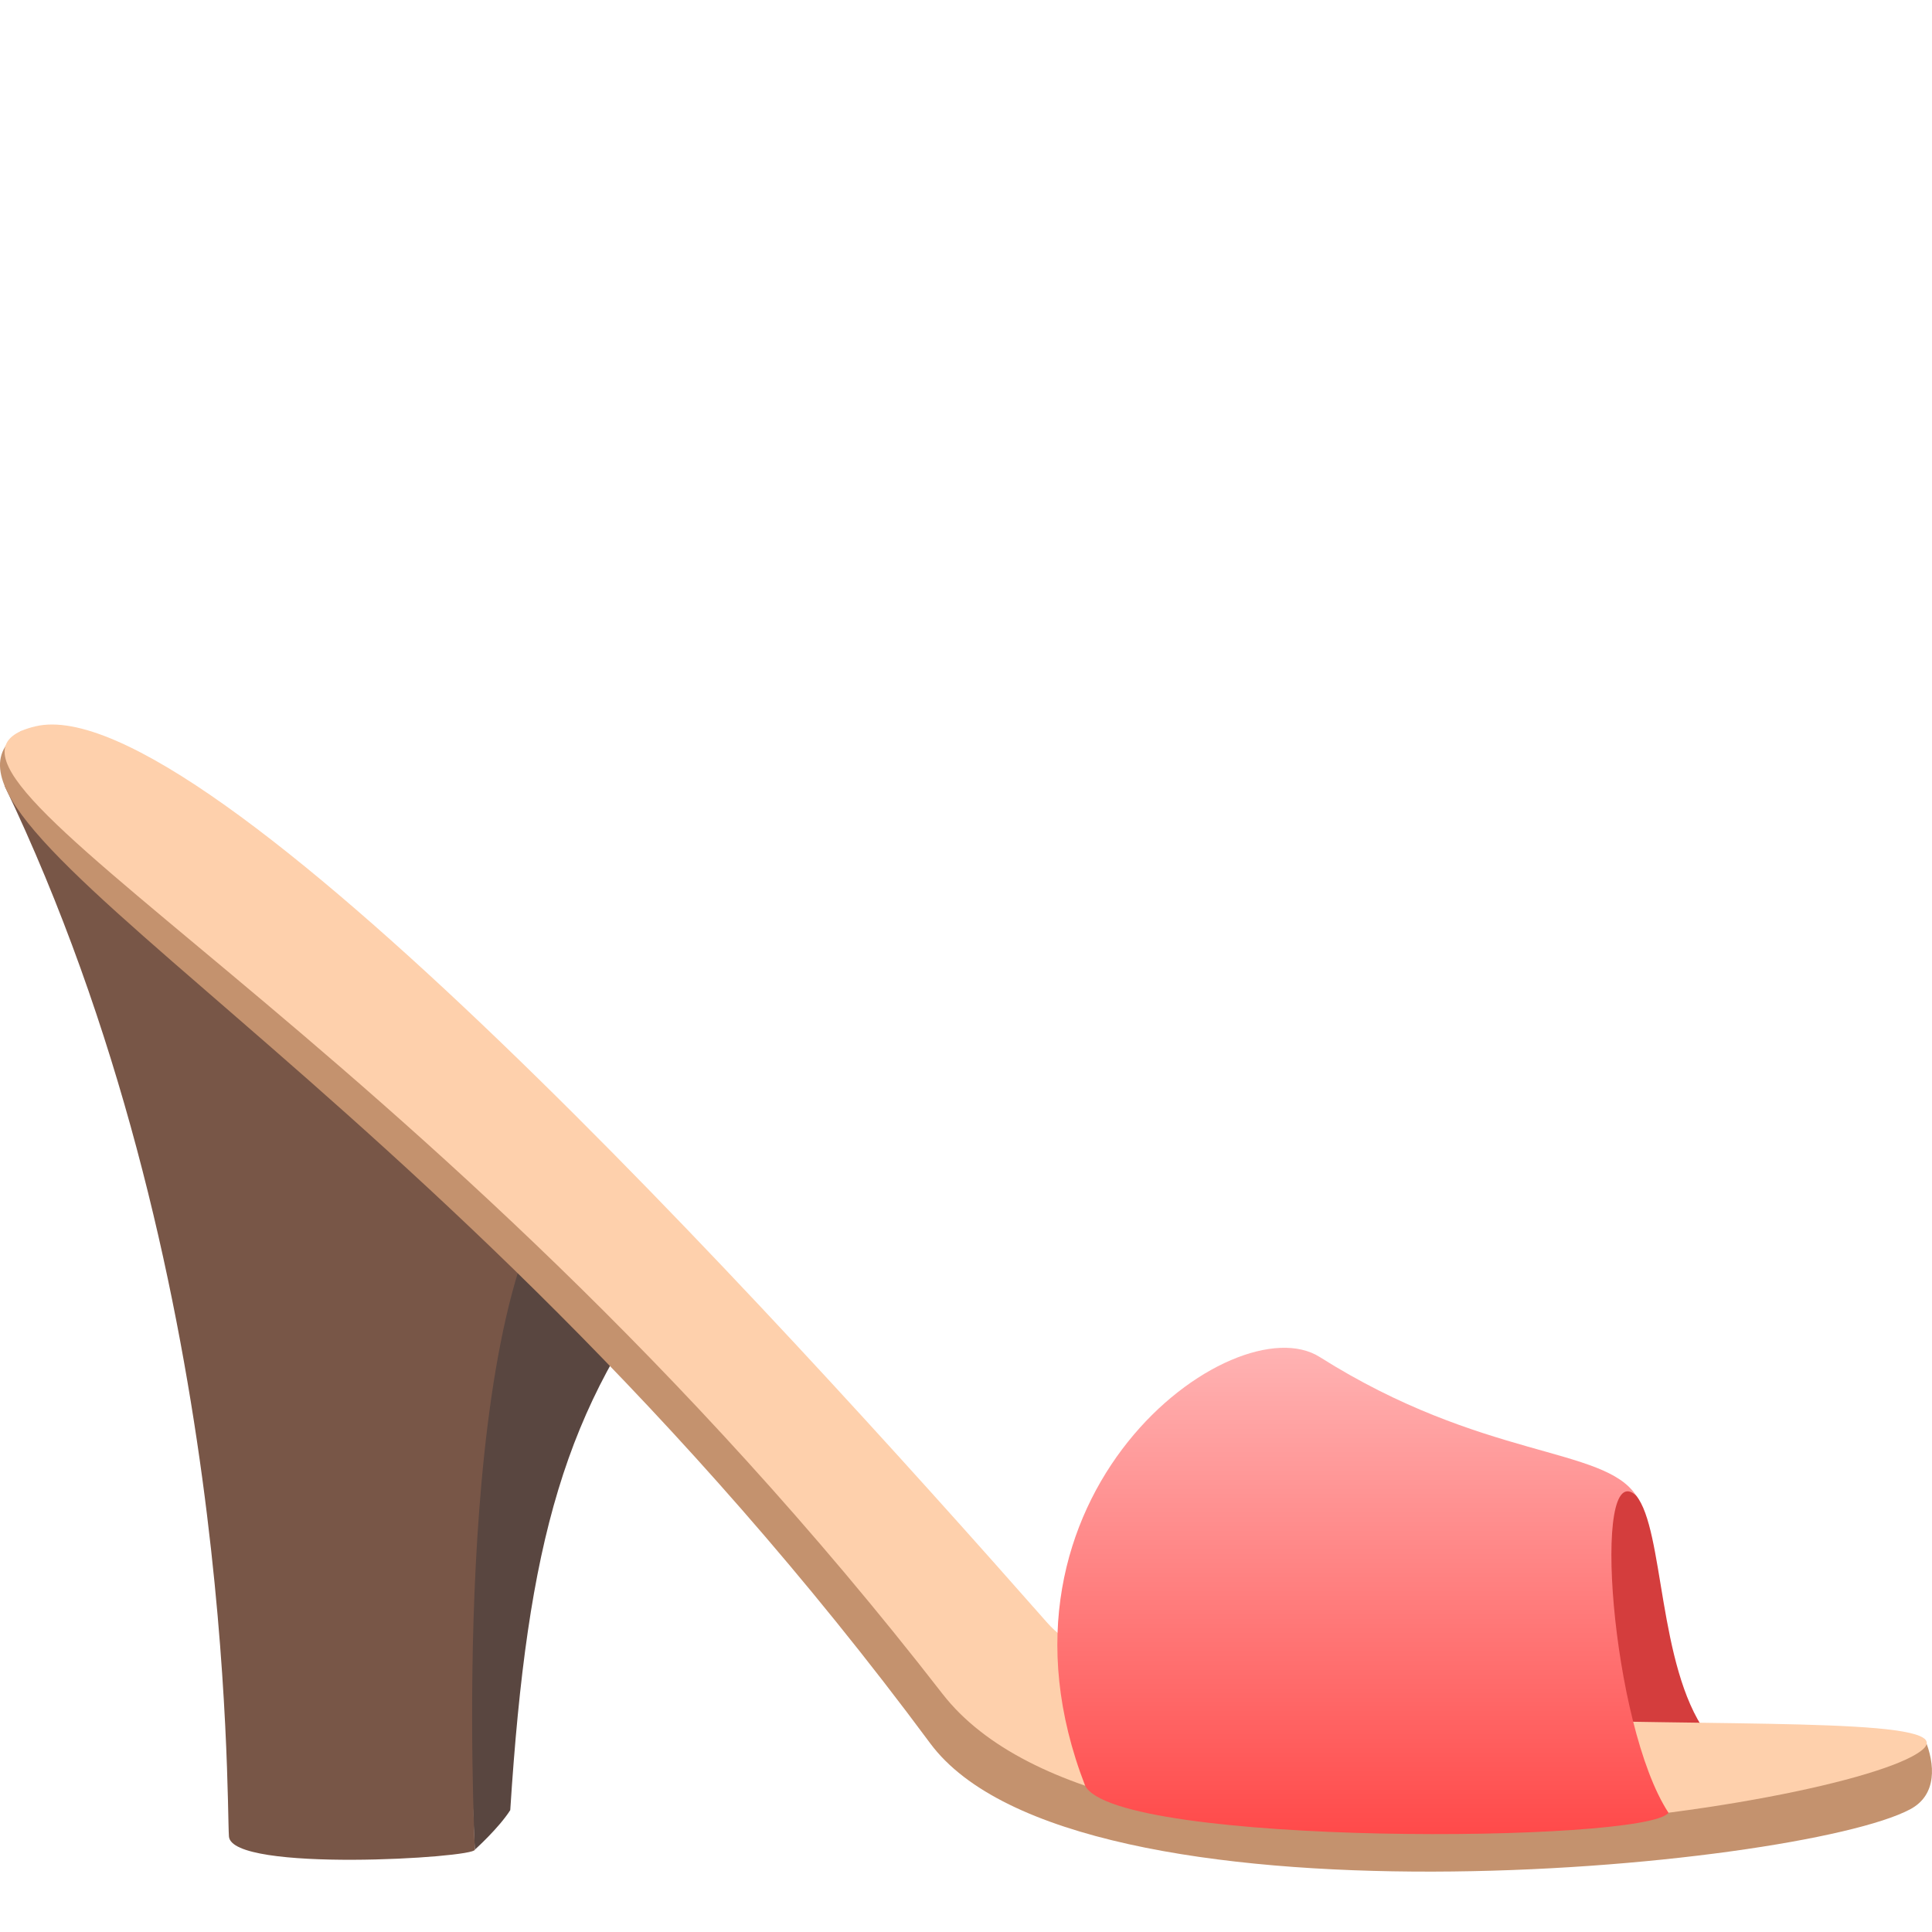
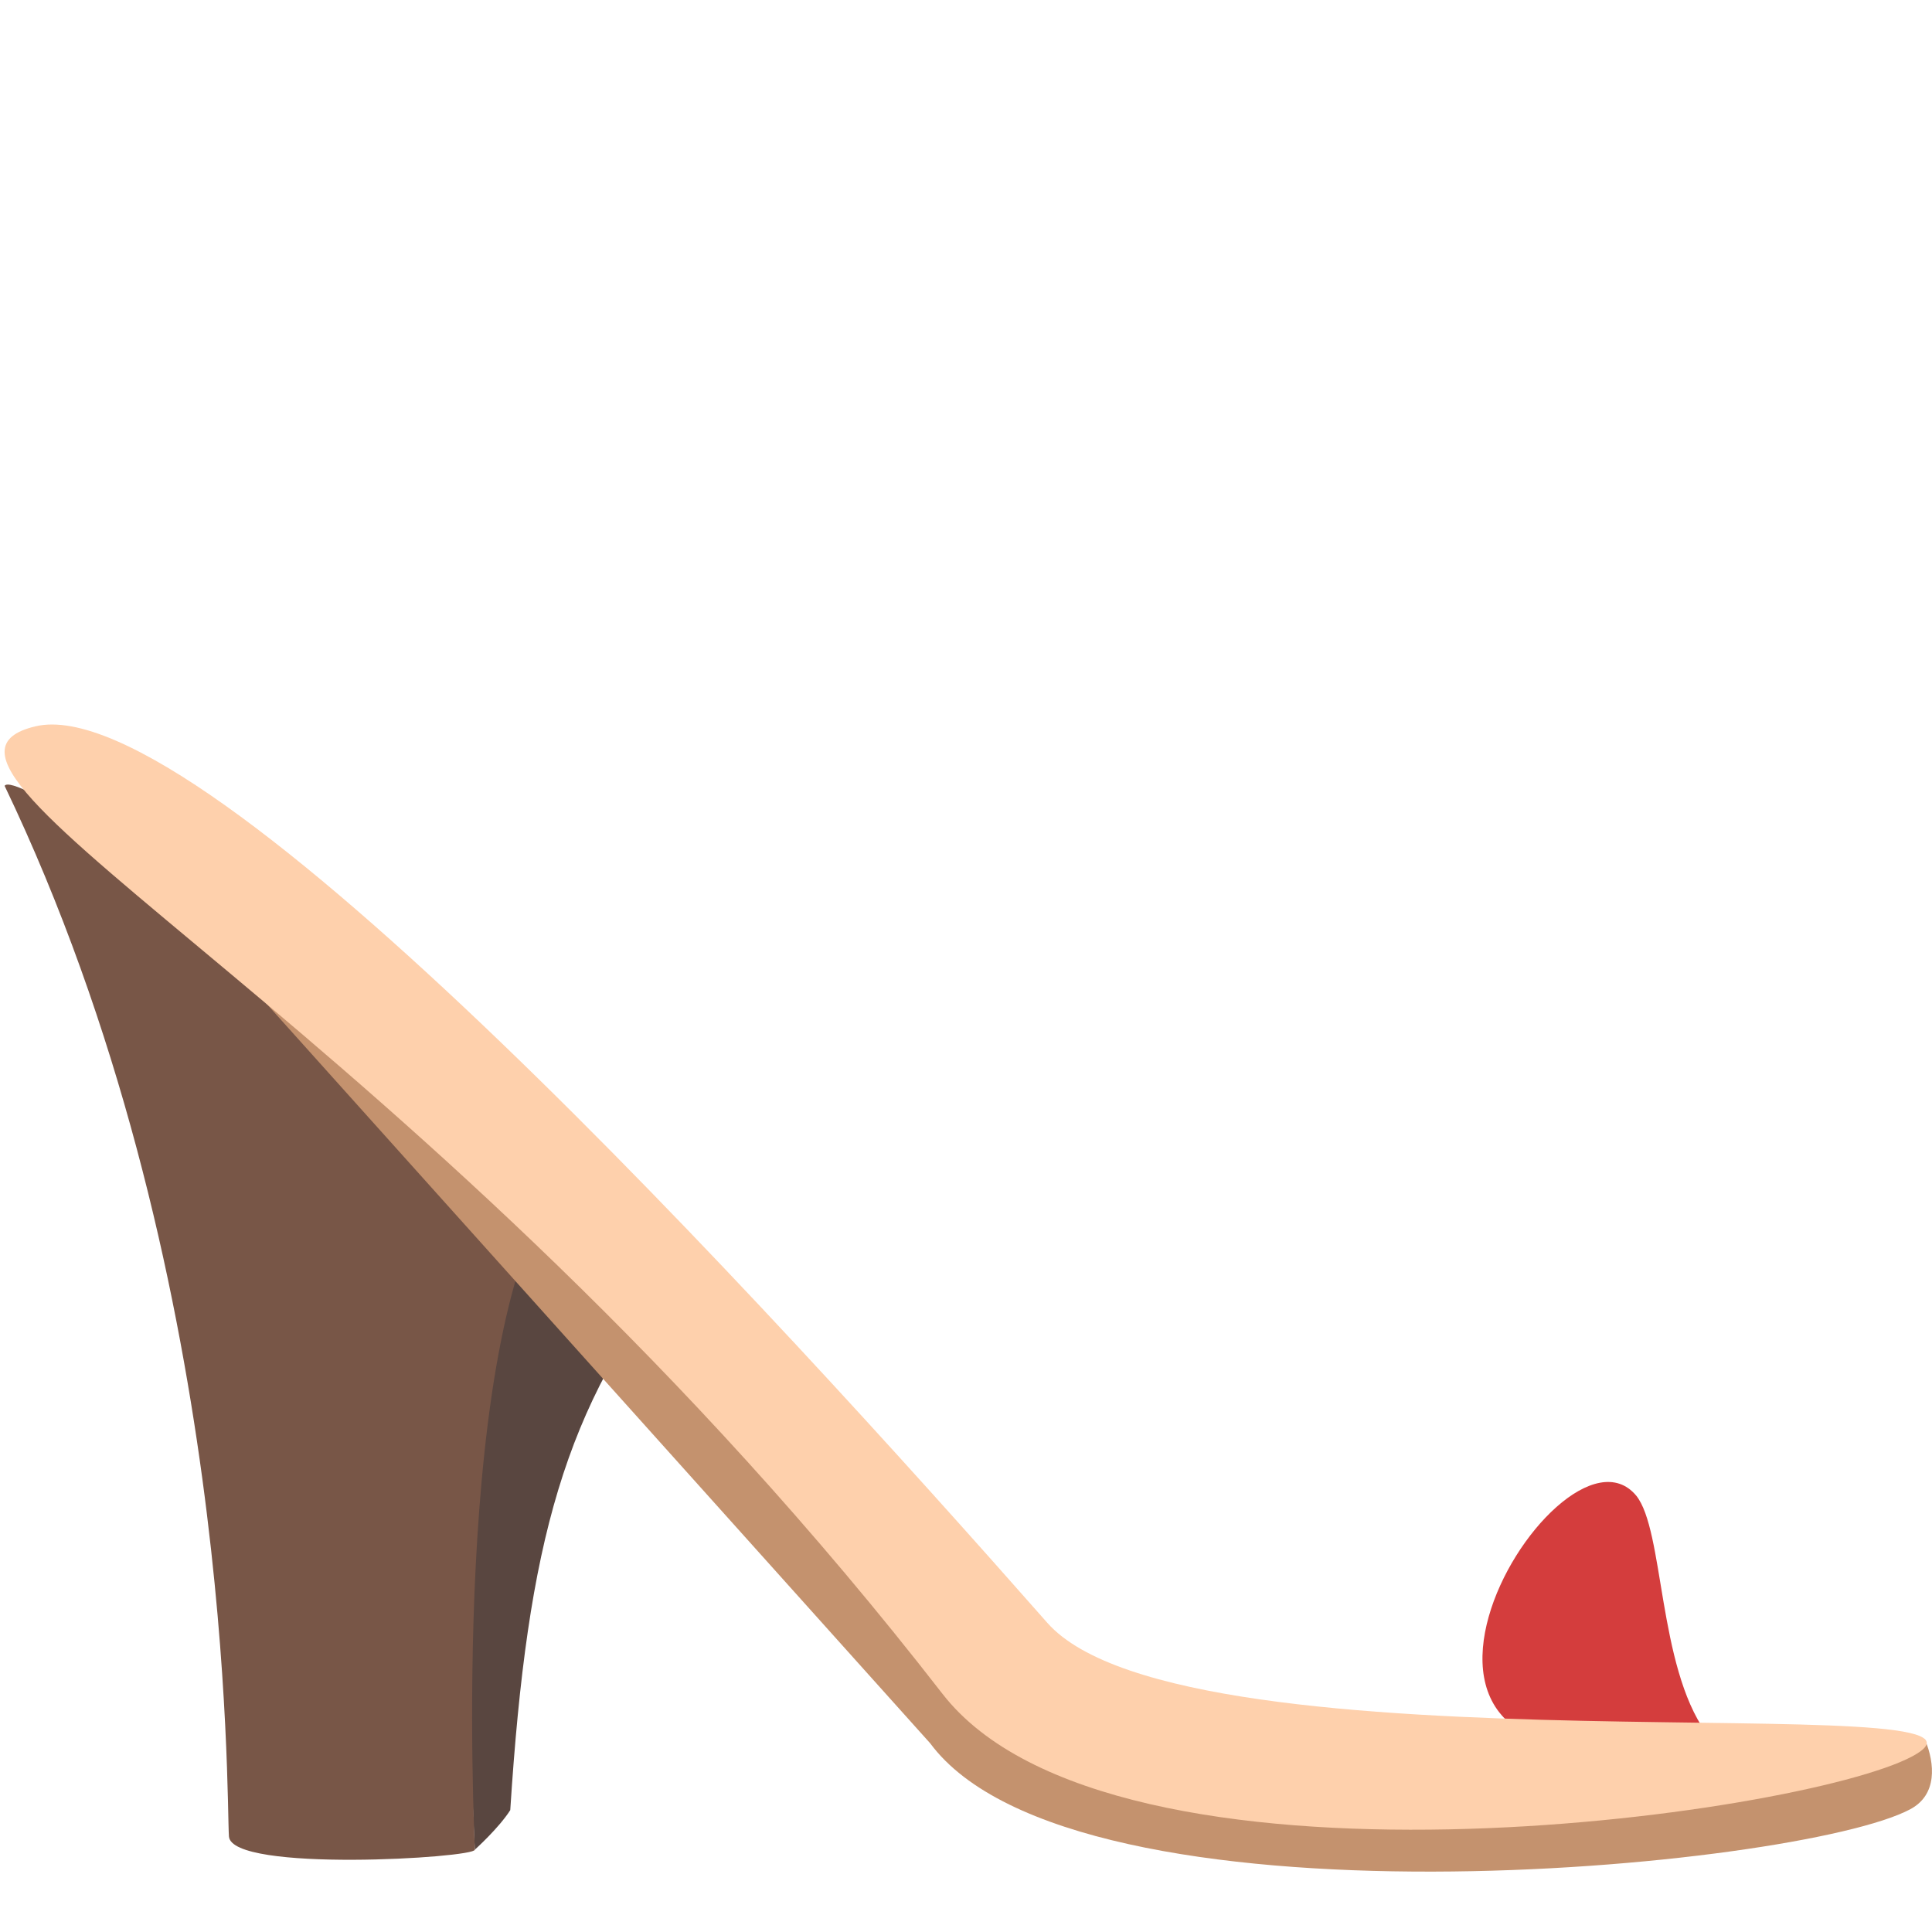
<svg xmlns="http://www.w3.org/2000/svg" xml:space="preserve" viewBox="0 0 64 64">
  <path fill="#D43D3D" d="M56.515 57.399c-1.6-2.238-1.386-6.703-2.313-7.854-2.614-3.141-11.187 11.212 2.313 7.854z" />
  <path fill="#594640" d="M15.73 61.272s.789-.707 1.173-1.309c.572-8.934 1.806-13.326 5.594-18.134-8.719-15.601-6.767 19.443-6.767 19.443z" />
  <path fill="#785647" d="M.153 26.032c7.644 15.966 7.339 33.6 7.431 34.803.09 1.203 8.146.711 8.146.438s-.888-17.415 2.899-22.223C19.14 38.402.707 25.158.153 26.032z" />
-   <path fill="#C4926E" d="M30.813 57.748c4.781 6.454 28.773 4.155 32.464 2.187.902-.479.825-1.504.489-2.316C21.535 61.068 40.06 51.662.717 24.209c-4.569 2.941 13.548 11.206 30.096 33.539z" />
+   <path fill="#C4926E" d="M30.813 57.748c4.781 6.454 28.773 4.155 32.464 2.187.902-.479.825-1.504.489-2.316C21.535 61.068 40.06 51.662.717 24.209z" />
  <path fill="#FED0AC" d="M31.219 56.108c5.619 7.238 28.427 4.047 32.119 2.078 4.552-2.43-24.075.756-28.646-4.43C25.536 43.364 6.725 22.748 1.177 24.06c-5.603 1.326 12.811 9.843 30.042 32.048z" />
  <linearGradient id="a" x1="45.148" x2="45.148" y1="60.757" y2="44.648" gradientUnits="userSpaceOnUse">
    <stop offset="0" style="stop-color:#ff4a4a" />
    <stop offset="1" style="stop-color:#ffb3b3" />
  </linearGradient>
-   <path fill="url(#a)" d="M35.946 59.152c-3.735-9.634 4.921-15.999 7.769-14.201 5.412 3.419 9.427 2.954 10.487 4.595-1.5-1.388-.833 7.605 1.069 10.504-.729 1.012-18.298 1.12-19.325-.898z" />
</svg>